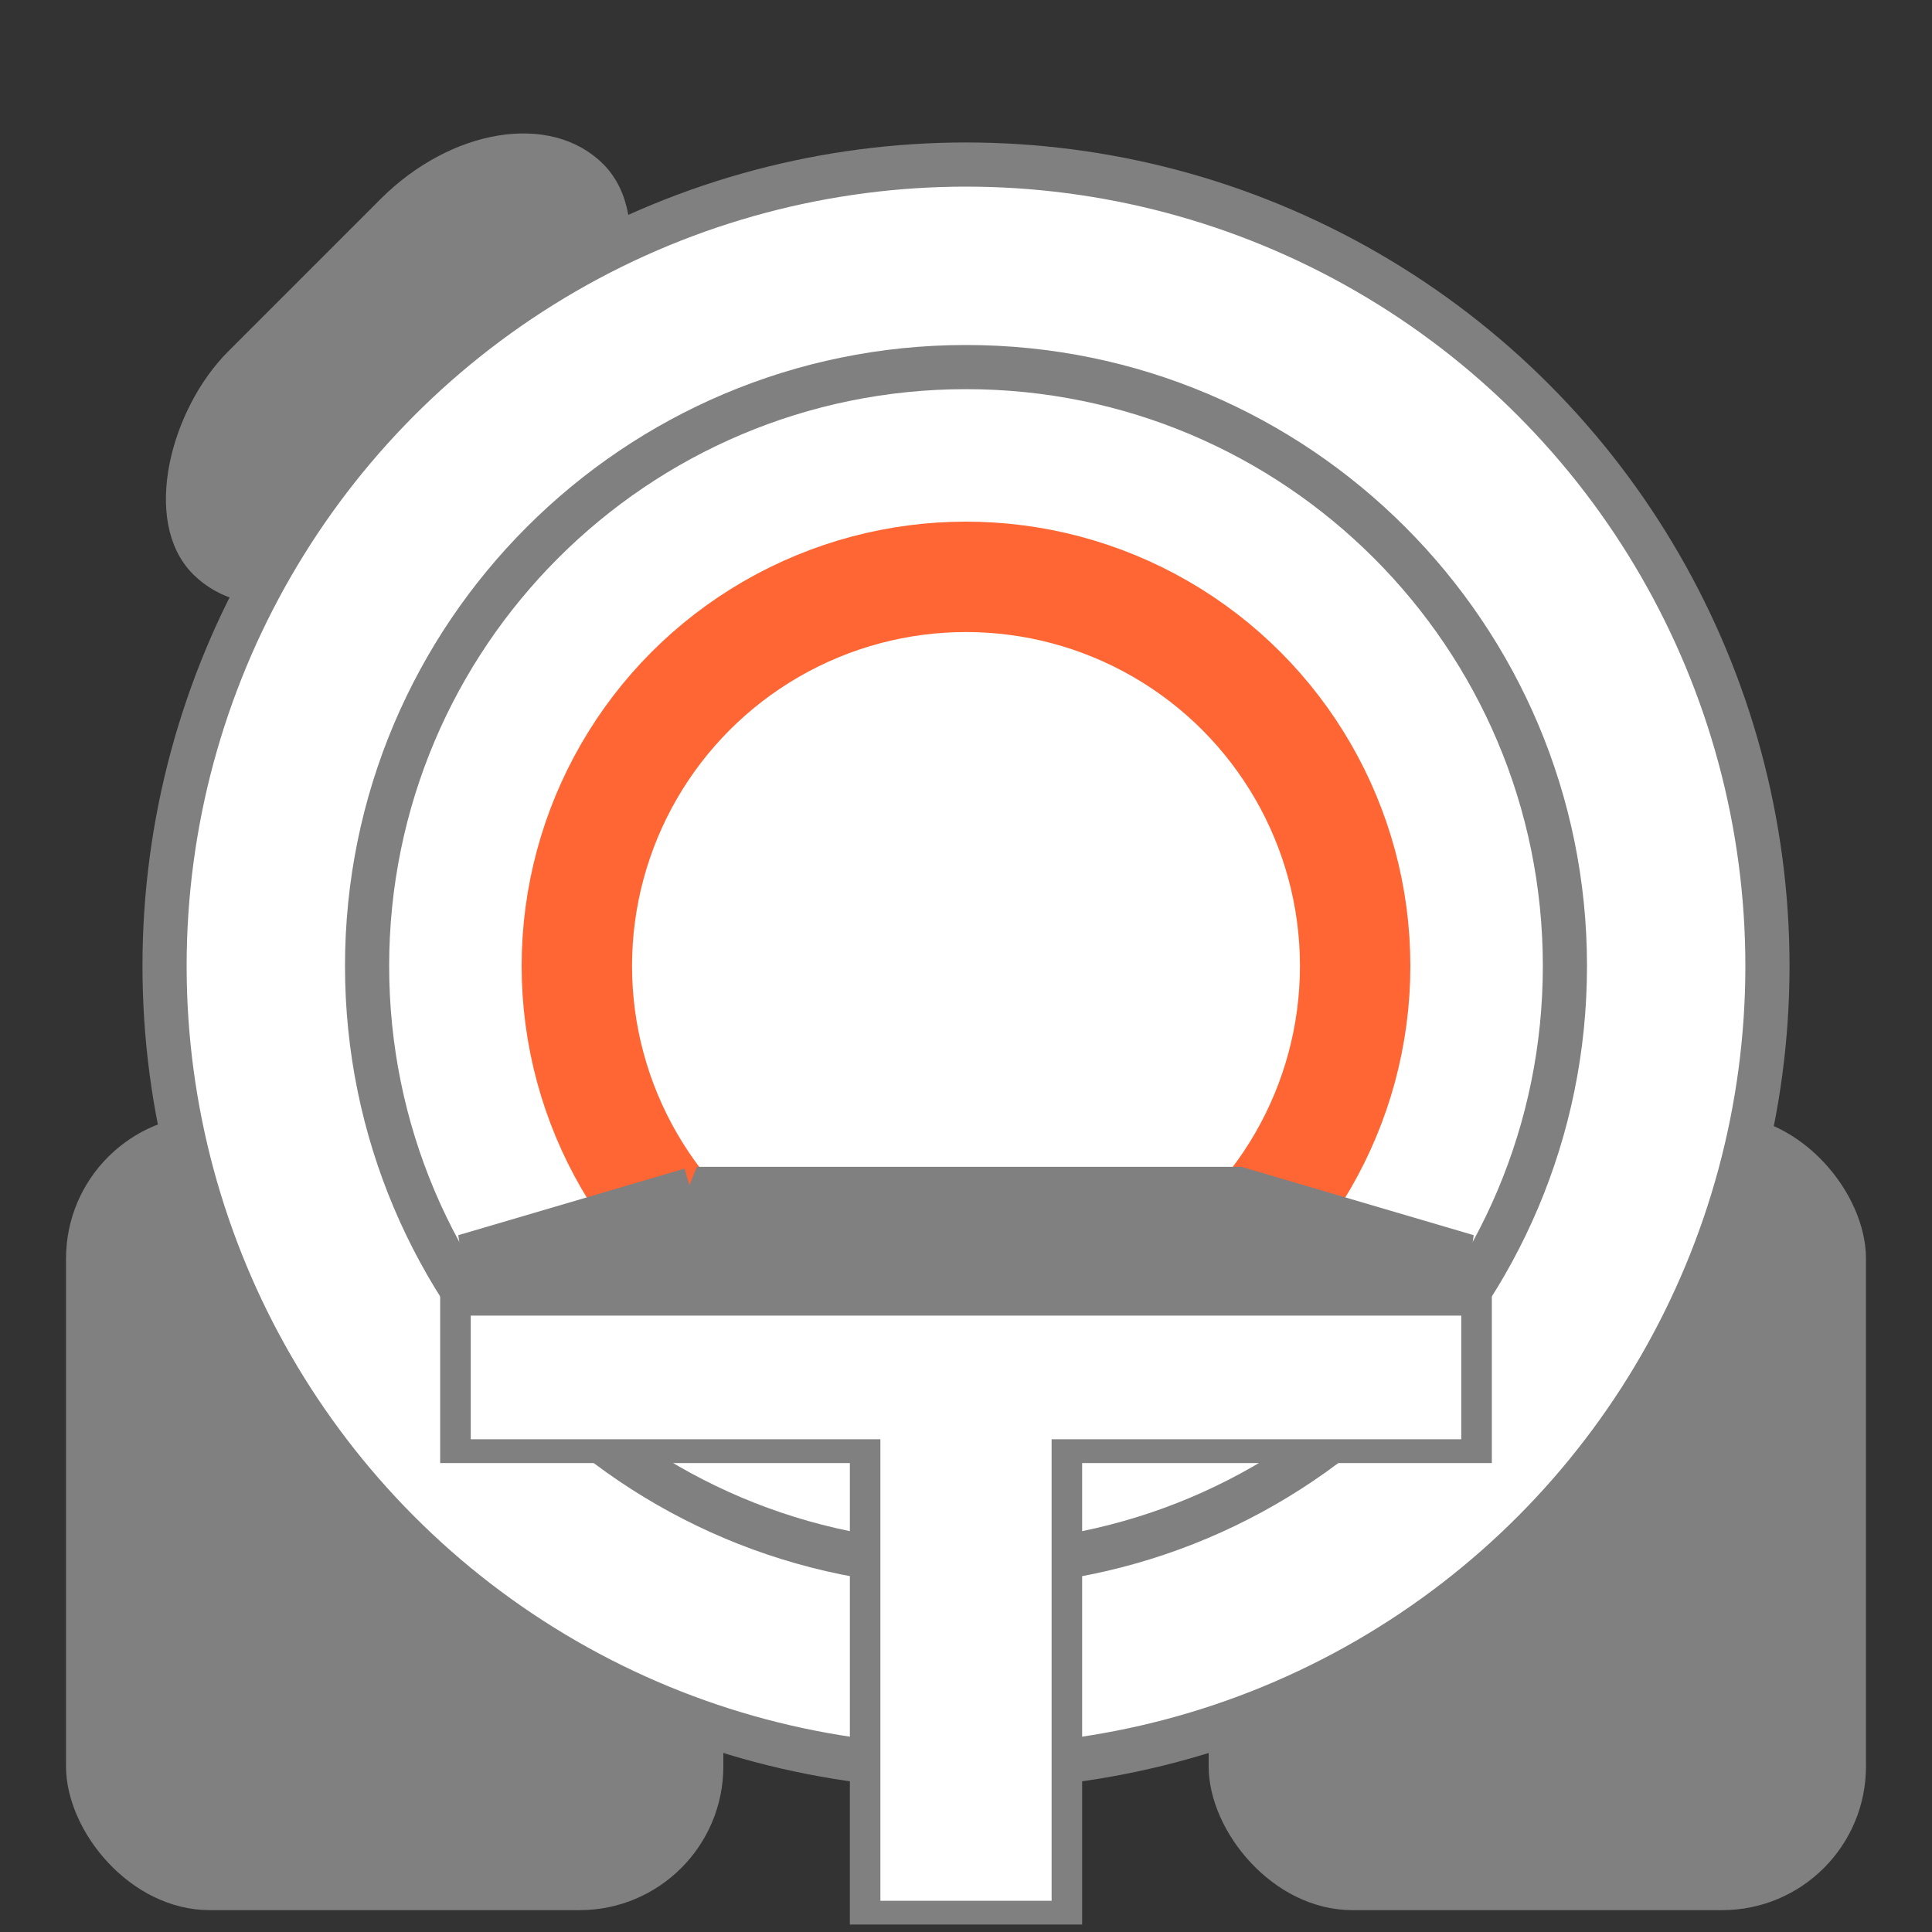
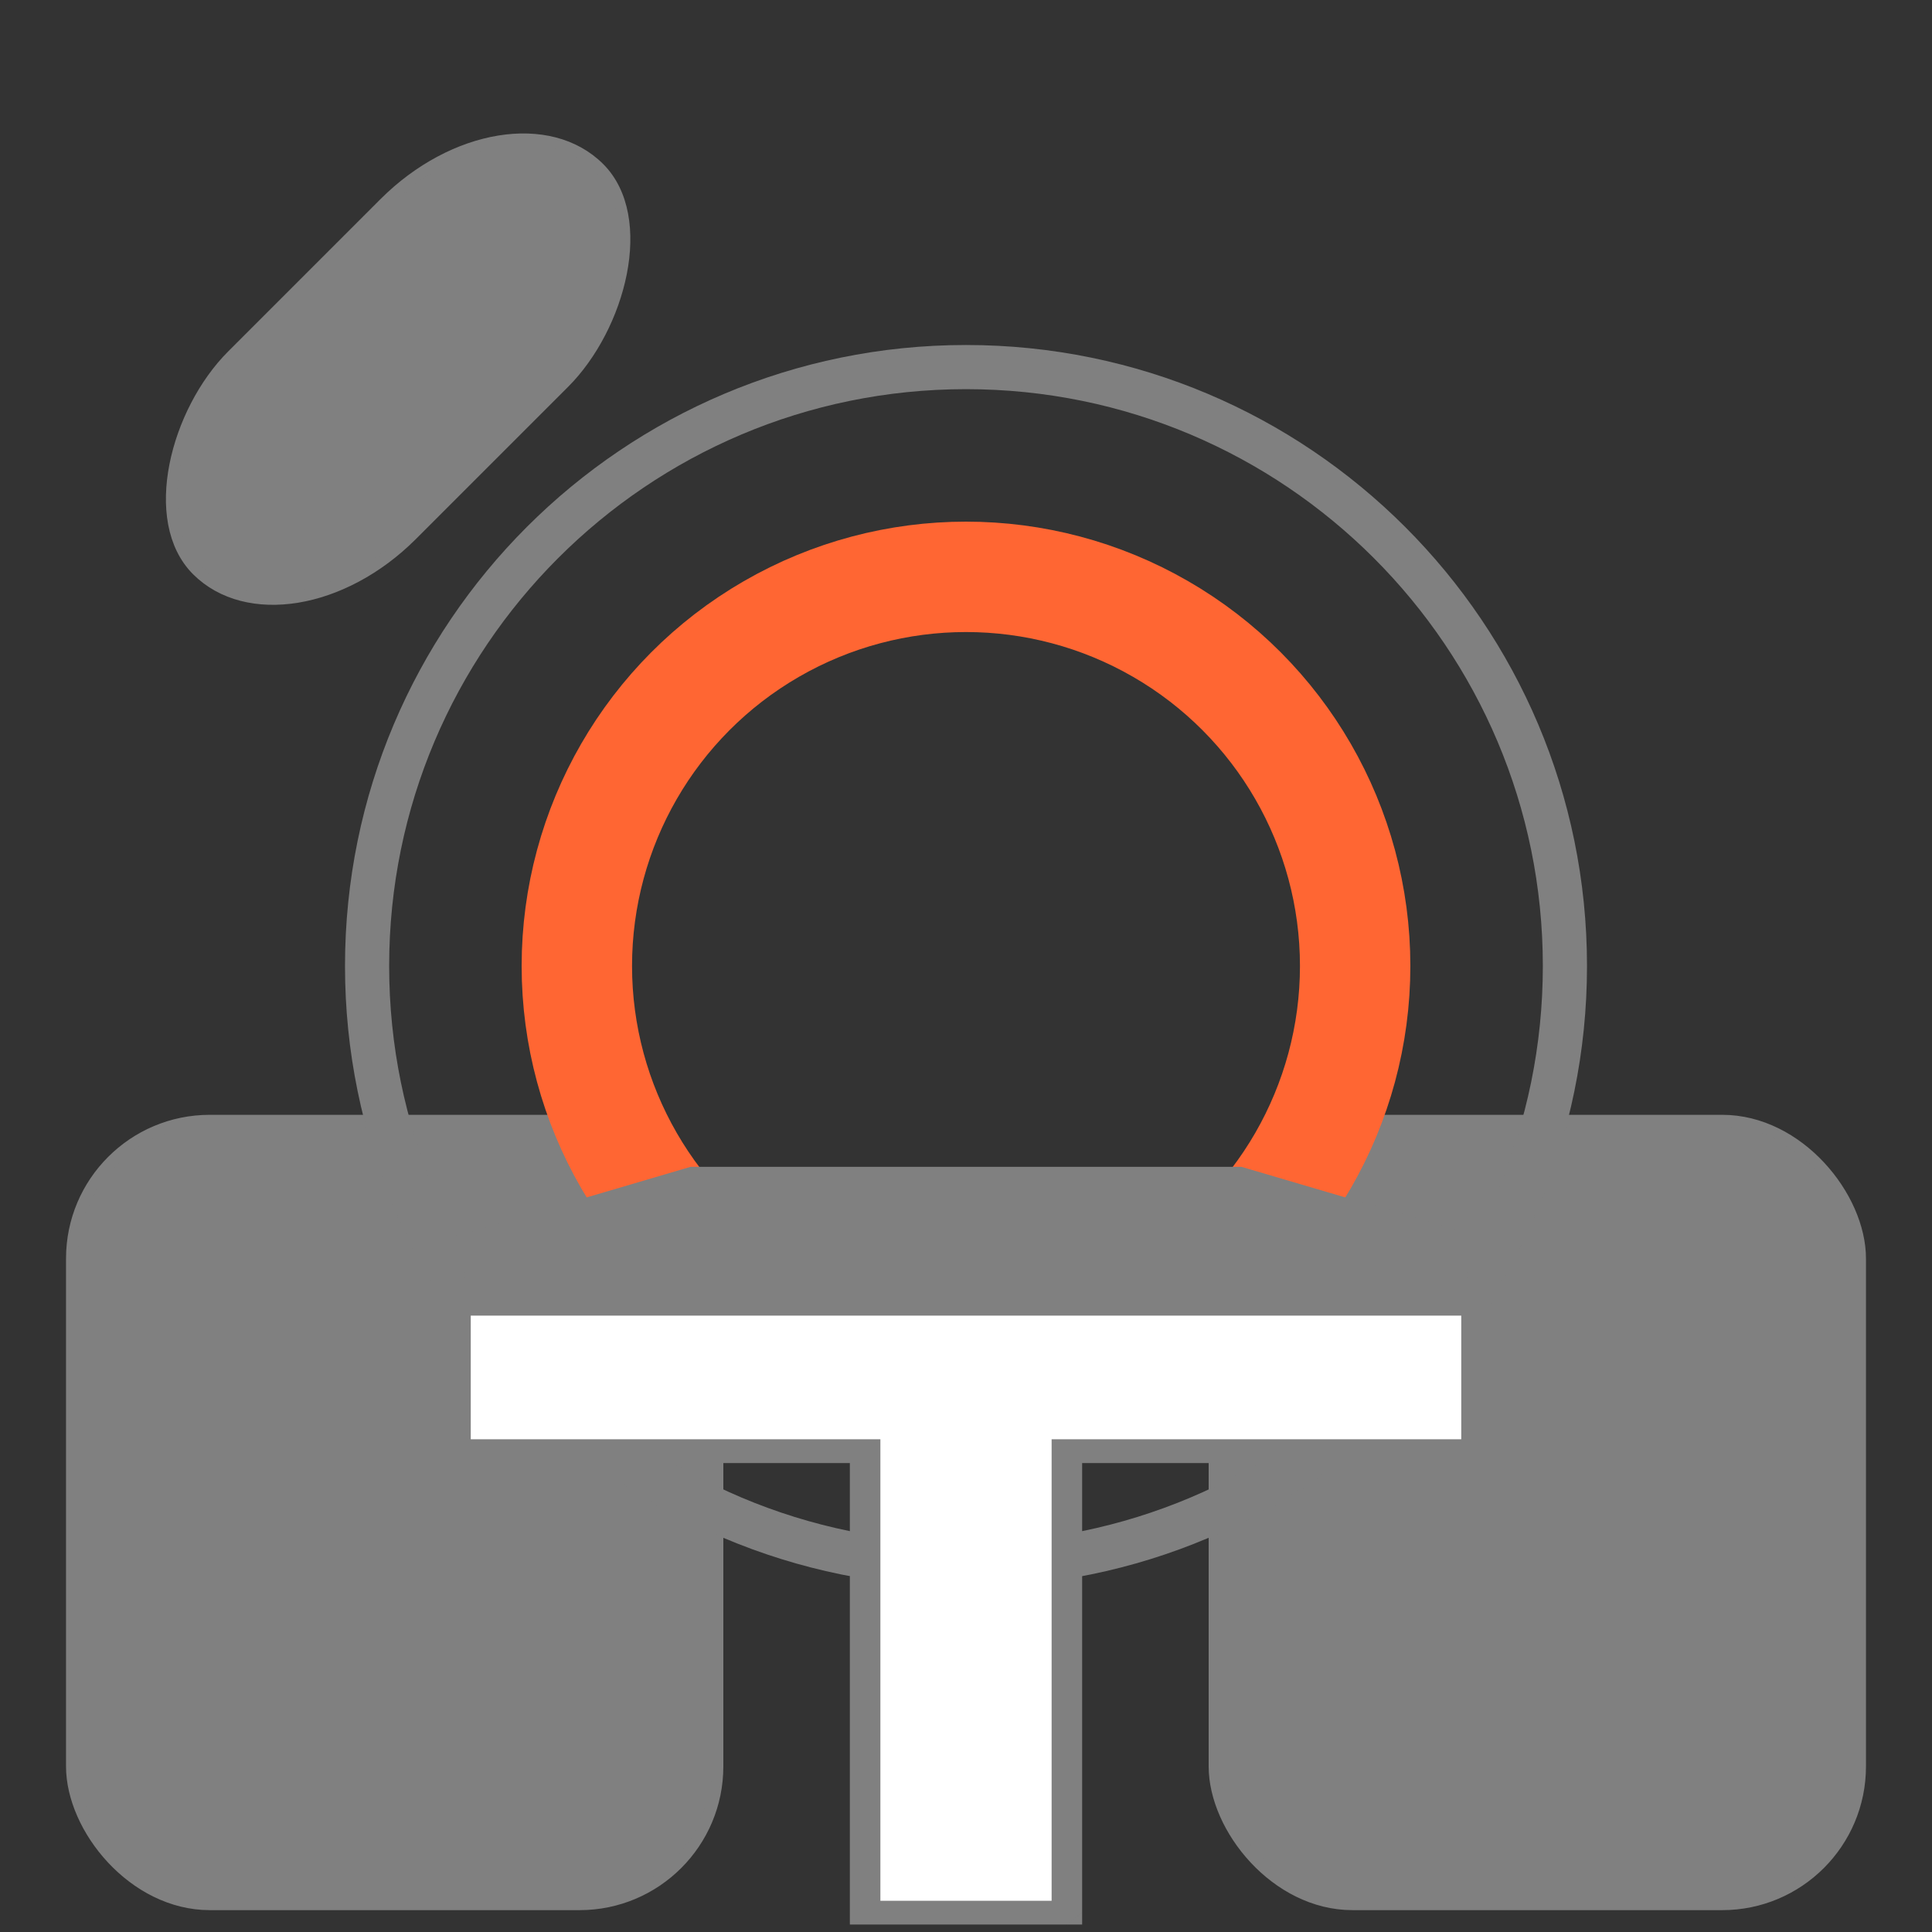
<svg xmlns="http://www.w3.org/2000/svg" xml:space="preserve" width="350" height="350" style="shape-rendering:geometricPrecision;text-rendering:geometricPrecision;image-rendering:optimizeQuality;fill-rule:evenodd;clip-rule:evenodd">
  <rect width="100%" height="100%" fill="#333333" stroke="none" />
  <defs>
    <style>.str0{stroke:gray;stroke-width:2.08;stroke-miterlimit:2.613}.fil2{fill:none}.fil0{fill:gray}.fil1{fill:#fff}</style>
  </defs>
  <g id="Layer_x0020_1">
    <g id="_3053183949856">
      <rect class="fil0 str0" x="13" y="203" width="117" height="142" rx="25" ry="25" />
      <rect class="fil0 str0" x="220" y="203" width="117" height="142" rx="25" ry="25" />
    </g>
    <rect class="fil0 str0" transform="rotate(45 29.006 118.486)" width="46" height="103" rx="32" ry="32" />
-     <circle class="fil1" cx="175" cy="175" r="145.19" style="stroke:gray;stroke-width:8;stroke-miterlimit:2.613" />
    <path class="fil2" d="M175 66.5c59.92 0 108.5 48.58 108.5 108.5S234.92 283.5 175 283.5 66.5 234.92 66.5 175 115.08 66.5 175 66.5z" style="stroke:gray;stroke-width:8;stroke-miterlimit:2.613" />
    <circle class="fil2" cx="175" cy="175" r="70.5" style="stroke:#f63;stroke-width:20;stroke-miterlimit:2.613" />
-     <path class="fil0" d="M126.26 219.38H223.74c4.02 1.18 8.76 2.58 14.43 4.25 6.92 2.03 15.53 4.57 26.55 7.81H85.28c11.01-3.24 19.63-5.78 26.55-7.81 5.66-1.67 10.41-3.07 14.43-4.25z" style="stroke:gray;stroke-width:16;stroke-miterlimit:2.613" />
+     <path class="fil0" d="M126.26 219.38H223.74c4.02 1.18 8.76 2.58 14.43 4.25 6.92 2.03 15.53 4.57 26.55 7.81H85.28z" style="stroke:gray;stroke-width:16;stroke-miterlimit:2.613" />
    <path class="fil1" d="M82.51 236.18h184.98v26.72h-74.21v83.59h-36.56V262.9H82.51z" />
    <path id="1" d="M267.49 238.34H82.51v-4.31h184.98l2.77 2.15-2.77 2.16zm0-4.31h2.77v2.15l-2.77-2.15zm-2.77 28.87v-26.72h5.54v26.72l-2.77 2.15-2.77-2.15zm5.54 0v2.15h-2.77l2.77-2.15zm-76.98-2.16h74.21v4.31h-74.21l-2.77-2.15 2.77-2.16zm-2.77 2.16v-2.16h2.77l-2.77 2.16zm0 83.59V262.9h5.53v83.59l-2.76 2.16-2.77-2.16zm5.53 0v2.16h-2.76l2.76-2.16zm-39.32-2.15h36.56v4.31h-36.56l-2.76-2.16 2.76-2.15zm0 4.31h-2.76v-2.16l2.76 2.16zm2.77-85.75v83.59h-5.53V262.9l2.76-2.16 2.77 2.16zm-2.77-2.16h2.77v2.16l-2.77-2.16zm-74.21 0h74.21v4.31H82.51l-2.77-2.15 2.77-2.16zm0 4.31h-2.77v-2.15l2.77 2.15zm2.77-28.87v26.72h-5.54v-26.72l2.77-2.15 2.77 2.15zm-5.54 0v-2.15h2.77l-2.77 2.15z" style="fill:gray;fill-rule:nonzero" />
  </g>
</svg>